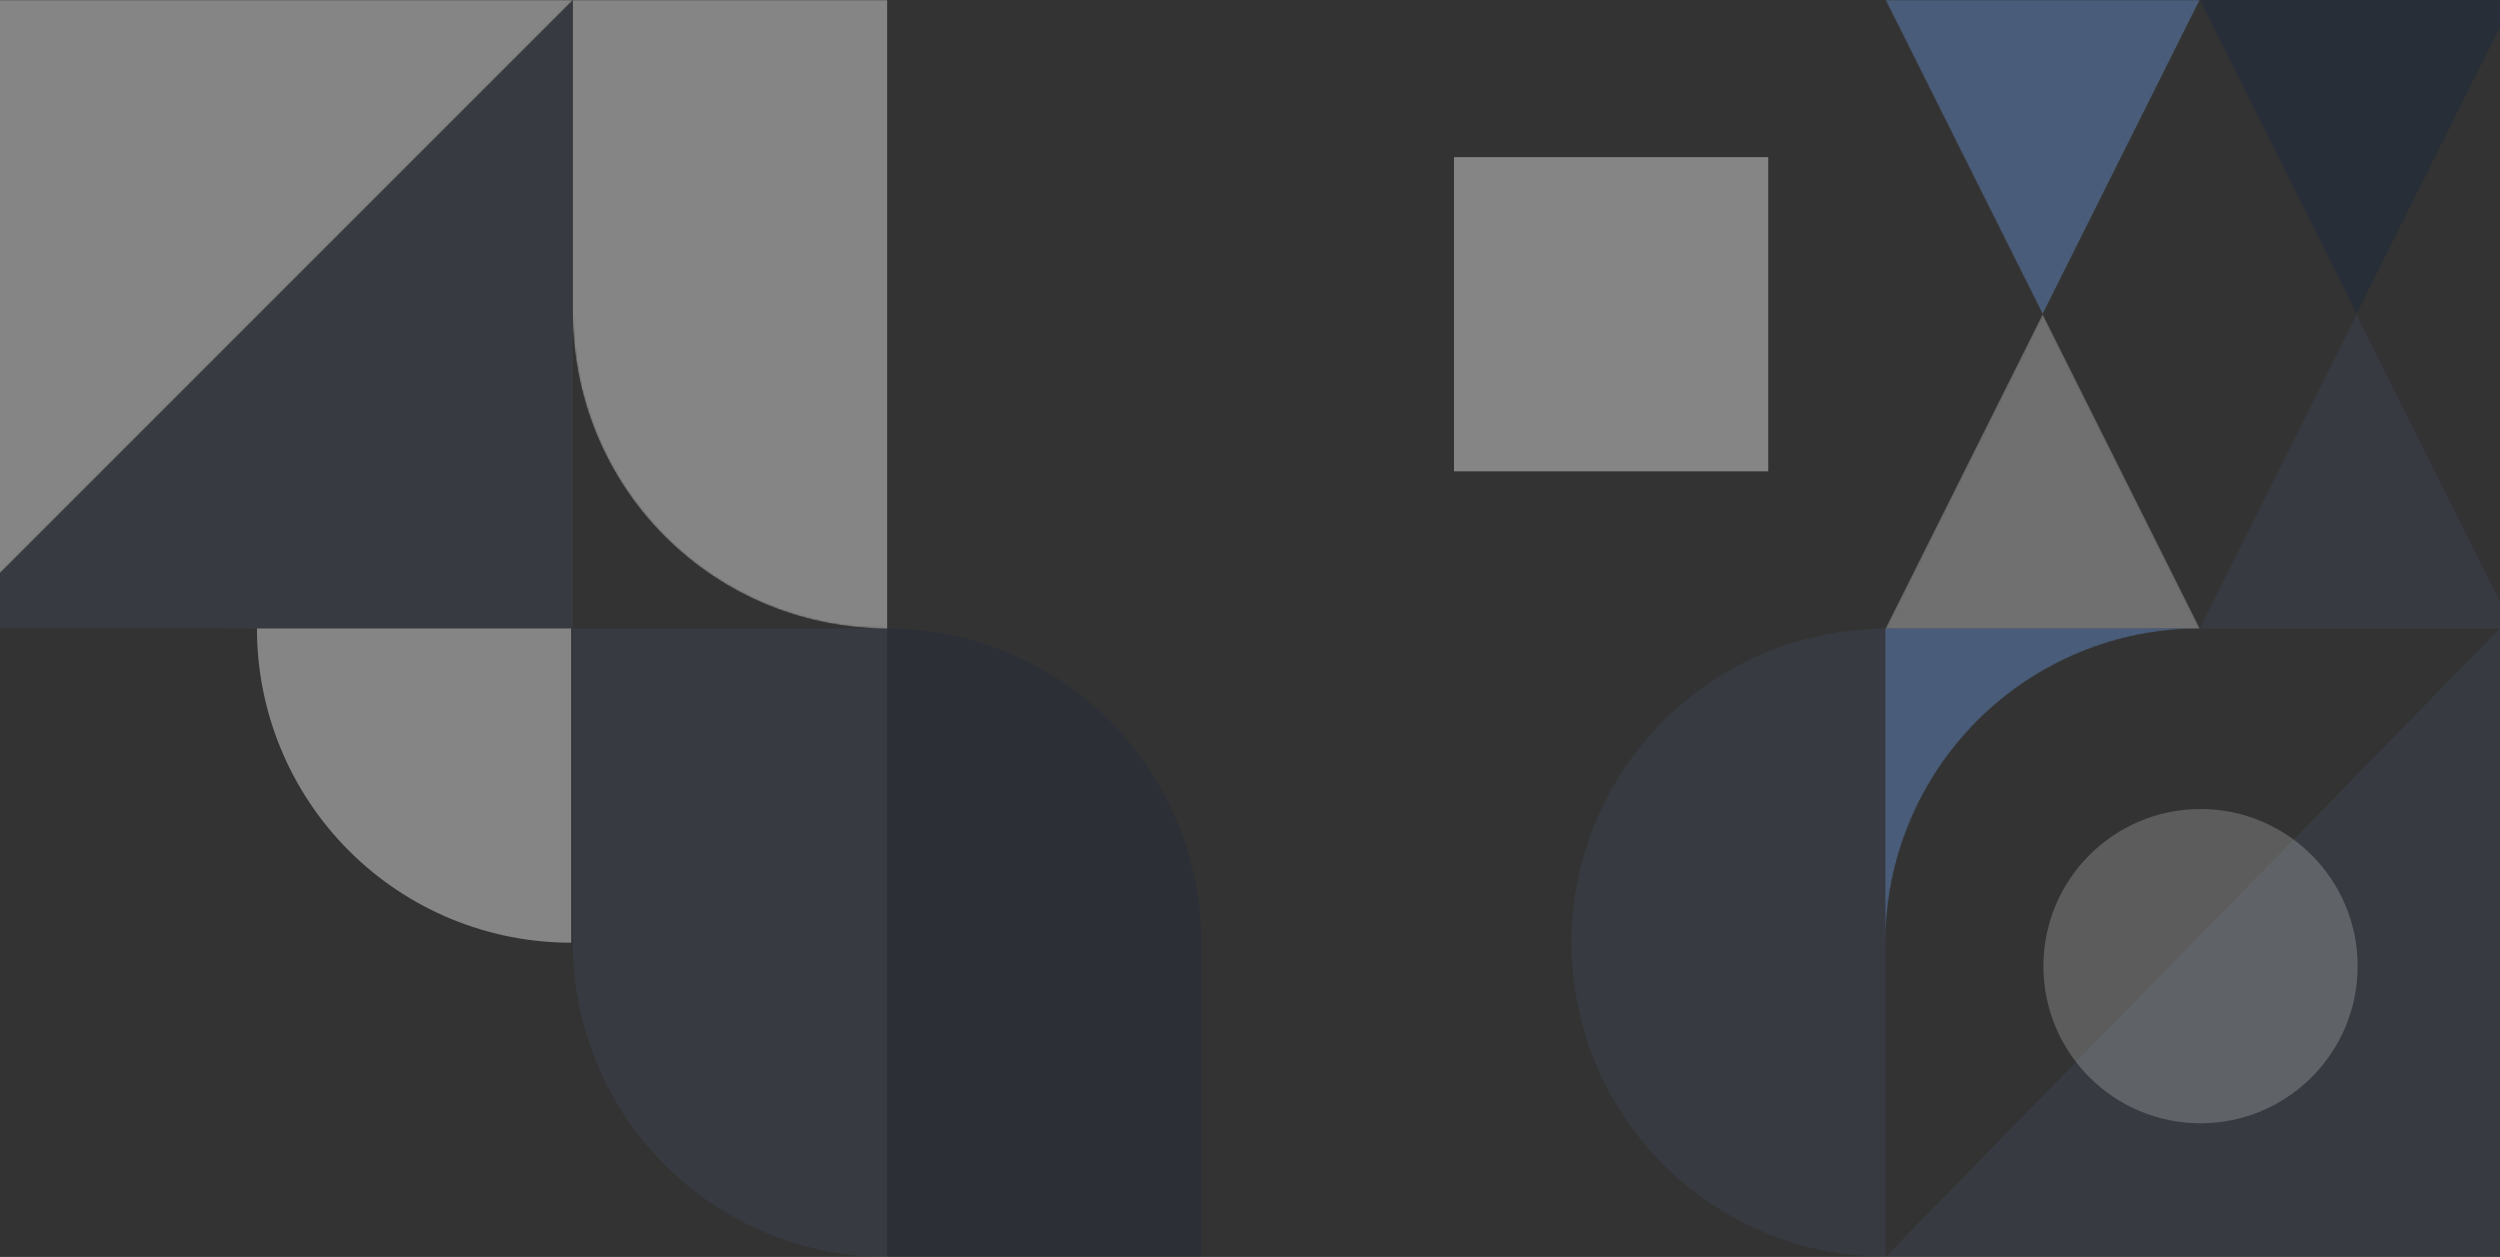
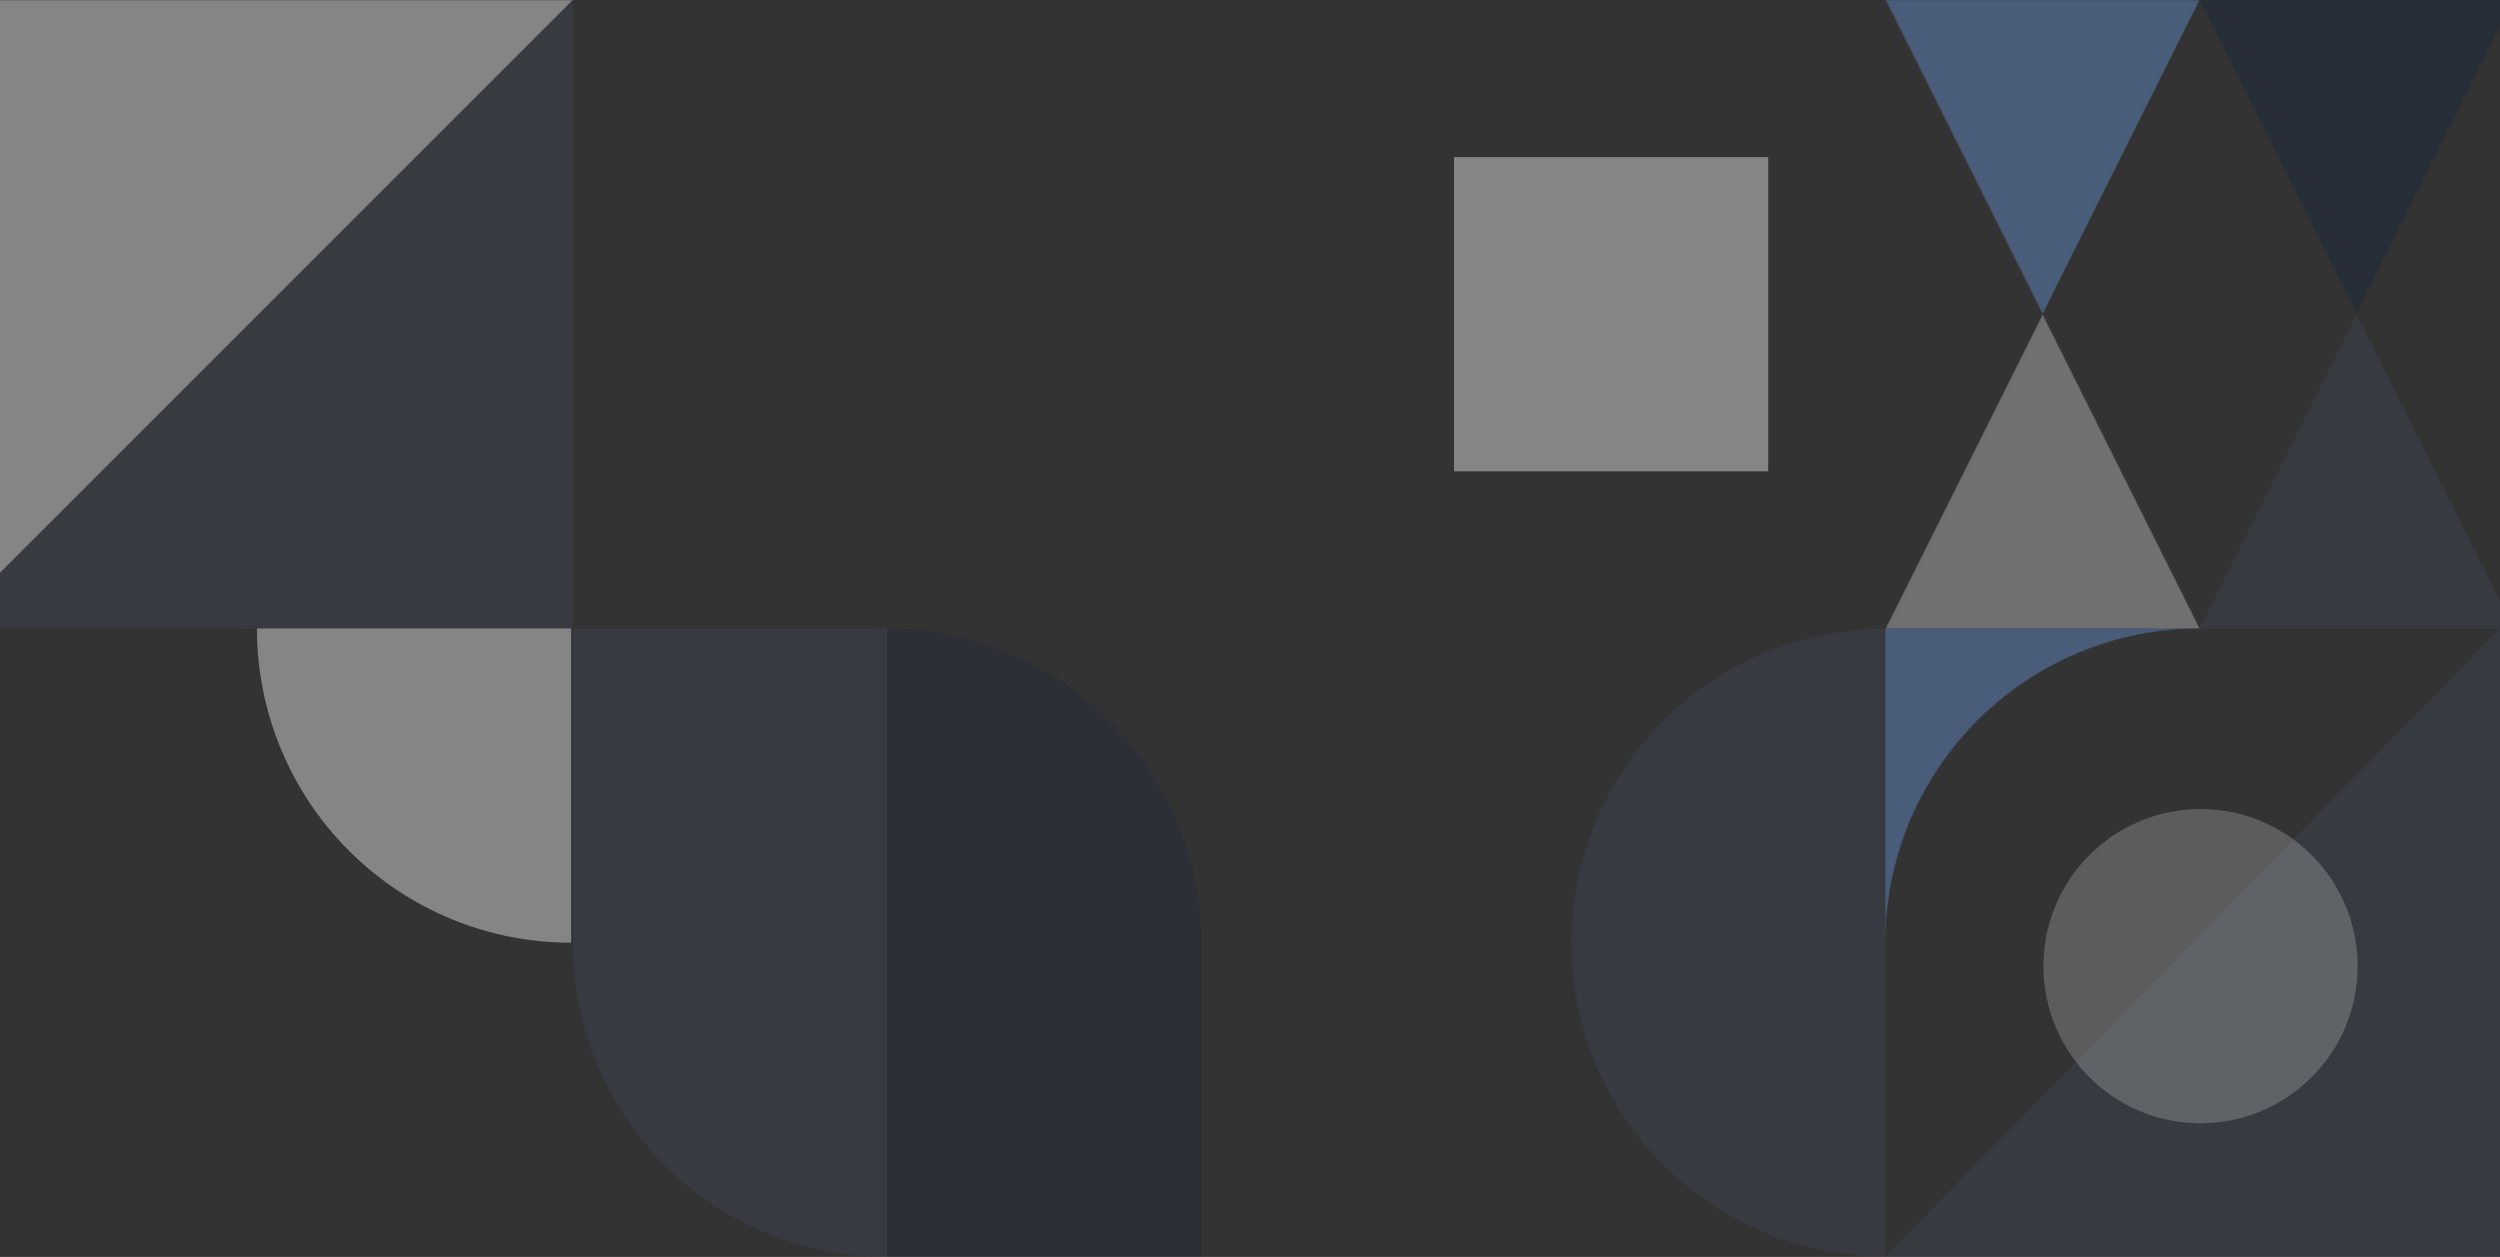
<svg xmlns="http://www.w3.org/2000/svg" width="1440" height="724" viewBox="0 0 1440 724" fill="none">
  <rect x="0" y="0" width="1440" height="724" fill="#333333" stroke="none" />
  <g clip-path="url(#clip0_7211_8262)">
    <g clip-path="url(#clip1_7211_8262)">
      <mask id="mask0_7211_8262" style="mask-type:alpha" maskUnits="userSpaceOnUse" x="-32" y="0" width="1480" height="724">
        <path d="M330 0V362H-32L330 0Z" fill="#6089C2" />
        <path d="M330 0L-32 362V0H330Z" fill="#102441" />
        <path d="M1266.07 1.862L1176.5 181L1086 0H1267L1266.07 1.862Z" fill="#6089C2" />
        <path d="M1267.93 1.862L1267 0H1448L1357.5 181L1267.93 1.862Z" fill="#102441" />
        <path d="M1267 362L1266.07 360.138L1176.5 181L1266.07 1.862L1267 0L1267.93 1.862L1357.5 181L1267.93 360.138L1267 362Z" fill="#122744" />
        <path d="M1448 362H1267L1267.93 360.138L1357.5 181L1448 362Z" fill="#6089C2" />
        <path d="M1266.07 360.138L1267 362H1086L1176.5 181L1266.07 360.138Z" fill="#102441" />
        <path d="M149 362H330V543C306.227 543.014 282.684 538.341 260.718 529.25C238.752 520.159 218.793 506.827 201.983 490.017C185.173 473.207 171.841 453.248 162.75 431.282C153.659 409.316 148.986 385.773 149 362Z" fill="#102441" />
        <path d="M149 543V362C125.227 361.986 101.684 366.659 79.718 375.75C57.752 384.841 37.794 398.173 20.983 414.983C4.173 431.793 -9.159 451.752 -18.25 473.718C-27.341 495.684 -32.014 519.227 -32 543C-32.014 566.773 -27.341 590.316 -18.25 612.282C-9.159 634.248 4.173 654.207 20.983 671.017C37.794 687.827 57.752 701.159 79.718 710.25C101.684 719.341 125.227 724.014 149 724C172.773 724.014 196.316 719.341 218.282 710.25C240.248 701.159 260.207 687.827 277.017 671.017C293.827 654.207 307.159 634.248 316.25 612.282C325.341 590.316 330.014 566.773 330 543H149Z" fill="#102441" />
        <path d="M724 362H330V724H724V362Z" fill="#122744" />
        <path d="M1086 362V724C1038 724 991.958 704.93 958.014 670.986C924.07 637.042 905 591.004 905 543C905.027 495.004 924.106 448.982 958.044 415.044C991.982 381.106 1038 362.027 1086 362Z" fill="#6089C2" />
        <path d="M723 724L723 362C771.004 362 817.042 381.07 850.986 415.014C884.93 448.958 904 494.996 904 543C903.973 590.996 884.894 637.018 850.956 670.956C817.018 704.894 770.996 723.973 723 724Z" fill="#102441" />
        <path d="M1109 181C1108.97 228.996 1089.89 275.018 1055.96 308.956C1022.02 342.894 975.996 361.973 928 362C879.996 362 833.958 342.93 800.014 308.986C766.07 275.042 747 229.004 747 181C746.986 157.227 751.659 133.684 760.75 111.718C769.841 89.752 783.173 69.793 799.983 52.983C816.794 36.173 836.752 22.841 858.718 13.75C880.684 4.659 904.227 -0.014 928 2.95871e-05C976.004 2.95871e-05 1022.04 19.07 1055.99 53.014C1089.93 86.958 1109 132.996 1109 181Z" fill="#6089C2" />
        <path d="M1448 362L1395.35 414.955L1086.1 724V543C1086.1 495.014 1105.16 448.991 1139.08 415.05C1173 381.109 1219.01 362.027 1267 362H1448Z" fill="#122744" />
        <path d="M1267 362C1219 362 1172.96 381.07 1139.01 415.014C1105.07 448.958 1086 494.996 1086 543V362H1267Z" fill="#6089C2" />
        <path d="M330 0V181C329.986 204.773 334.659 228.316 343.75 250.282C352.841 272.248 366.173 292.207 382.983 309.017C399.793 325.827 419.752 339.159 441.718 348.25C463.684 357.341 487.227 362.014 511 362V0H330Z" fill="#6089C2" />
        <path d="M511 2.95871e-05V362H692V181C692.014 157.227 687.341 133.684 678.25 111.718C669.159 89.752 655.827 69.793 639.017 52.983C622.207 36.173 602.248 22.841 580.282 13.75C558.316 4.659 534.773 -0.014 511 2.95871e-05Z" fill="#102441" />
        <path d="M1440 362V724H1086L1388.2 414.955L1440 362Z" fill="#6089C2" />
      </mask>
      <g mask="url(#mask0_7211_8262)">
        <g clip-path="url(#clip2_7211_8262)">
          <path d="M330 0V362H-32L330 0Z" fill="#6089C2" fill-opacity="0.1" />
          <path d="M330 0L-32 362V0H330Z" fill="white" fill-opacity="0.4" />
          <path d="M1266.07 1.862L1176.5 181L1086 0H1267L1266.07 1.862Z" fill="#6089C2" fill-opacity="0.5" />
          <path d="M1267.93 1.862L1267 0H1448L1357.5 181L1267.93 1.862Z" fill="#102441" fill-opacity="0.3" />
          <path d="M1448 362H1267L1267.93 360.138L1357.5 181L1448 362Z" fill="#6089C2" fill-opacity="0.1" />
          <path d="M1266.07 360.138L1267 362H1086L1176.5 181L1266.07 360.138Z" fill="white" fill-opacity="0.3" />
          <path d="M1086 362V724C1038 724 991.958 704.93 958.014 670.986C924.07 637.042 905 591.004 905 543C905.027 495.004 924.106 448.982 958.044 415.044C991.982 381.106 1038 362.027 1086 362Z" fill="#6089C2" fill-opacity="0.1" />
          <path d="M1018.5 90.5H837.5V181V271.5H1018.5V90.5Z" fill="white" fill-opacity="0.4" />
-           <path d="M330 0V181C329.986 204.773 334.659 228.316 343.75 250.282C352.841 272.248 366.173 292.207 382.983 309.017C399.793 325.827 419.752 339.159 441.718 348.25C463.684 357.341 487.227 362.014 511 362V0H330Z" fill="white" fill-opacity="0.4" />
          <path d="M511 362V724H692V543C692.014 519.227 687.341 495.684 678.25 473.718C669.159 451.752 655.827 431.793 639.017 414.983C622.207 398.173 602.248 384.841 580.282 375.75C558.316 366.659 534.773 361.986 511 362Z" fill="#102441" fill-opacity="0.2" />
          <path d="M1440 362V724H1086L1388.2 414.955L1440 362Z" fill="#6089C2" fill-opacity="0.1" />
          <path d="M1267 362C1219 362 1172.96 381.07 1139.01 415.014C1105.07 448.958 1086 494.996 1086 543V362H1267Z" fill="#6089C2" fill-opacity="0.5" />
          <path d="M1267.5 647C1317.48 647 1358 606.482 1358 556.5C1358 506.518 1317.48 466 1267.5 466C1217.52 466 1177 506.518 1177 556.5C1177 606.482 1217.52 647 1267.5 647Z" fill="white" fill-opacity="0.2" />
          <path d="M330 362V543C329.986 566.773 334.659 590.316 343.75 612.282C352.841 634.248 366.173 654.207 382.983 671.017C399.793 687.827 419.752 701.159 441.718 710.25C463.684 719.341 487.227 724.014 511 724V362H330Z" fill="#6089C2" fill-opacity="0.1" />
        </g>
      </g>
    </g>
    <path d="M148 362H329V543C305.227 543.014 281.684 538.341 259.718 529.25C237.752 520.159 217.793 506.827 200.983 490.017C184.173 473.207 170.841 453.248 161.75 431.282C152.659 409.316 147.986 385.773 148 362Z" fill="white" fill-opacity="0.4" />
  </g>
  <defs>
    <clipPath id="clip0_7211_8262">
      <rect width="1440" height="724" fill="white" />
    </clipPath>
    <clipPath id="clip1_7211_8262">
      <rect width="1440" height="724" fill="white" />
    </clipPath>
    <clipPath id="clip2_7211_8262">
      <rect width="1440" height="724" fill="white" />
    </clipPath>
  </defs>
</svg>